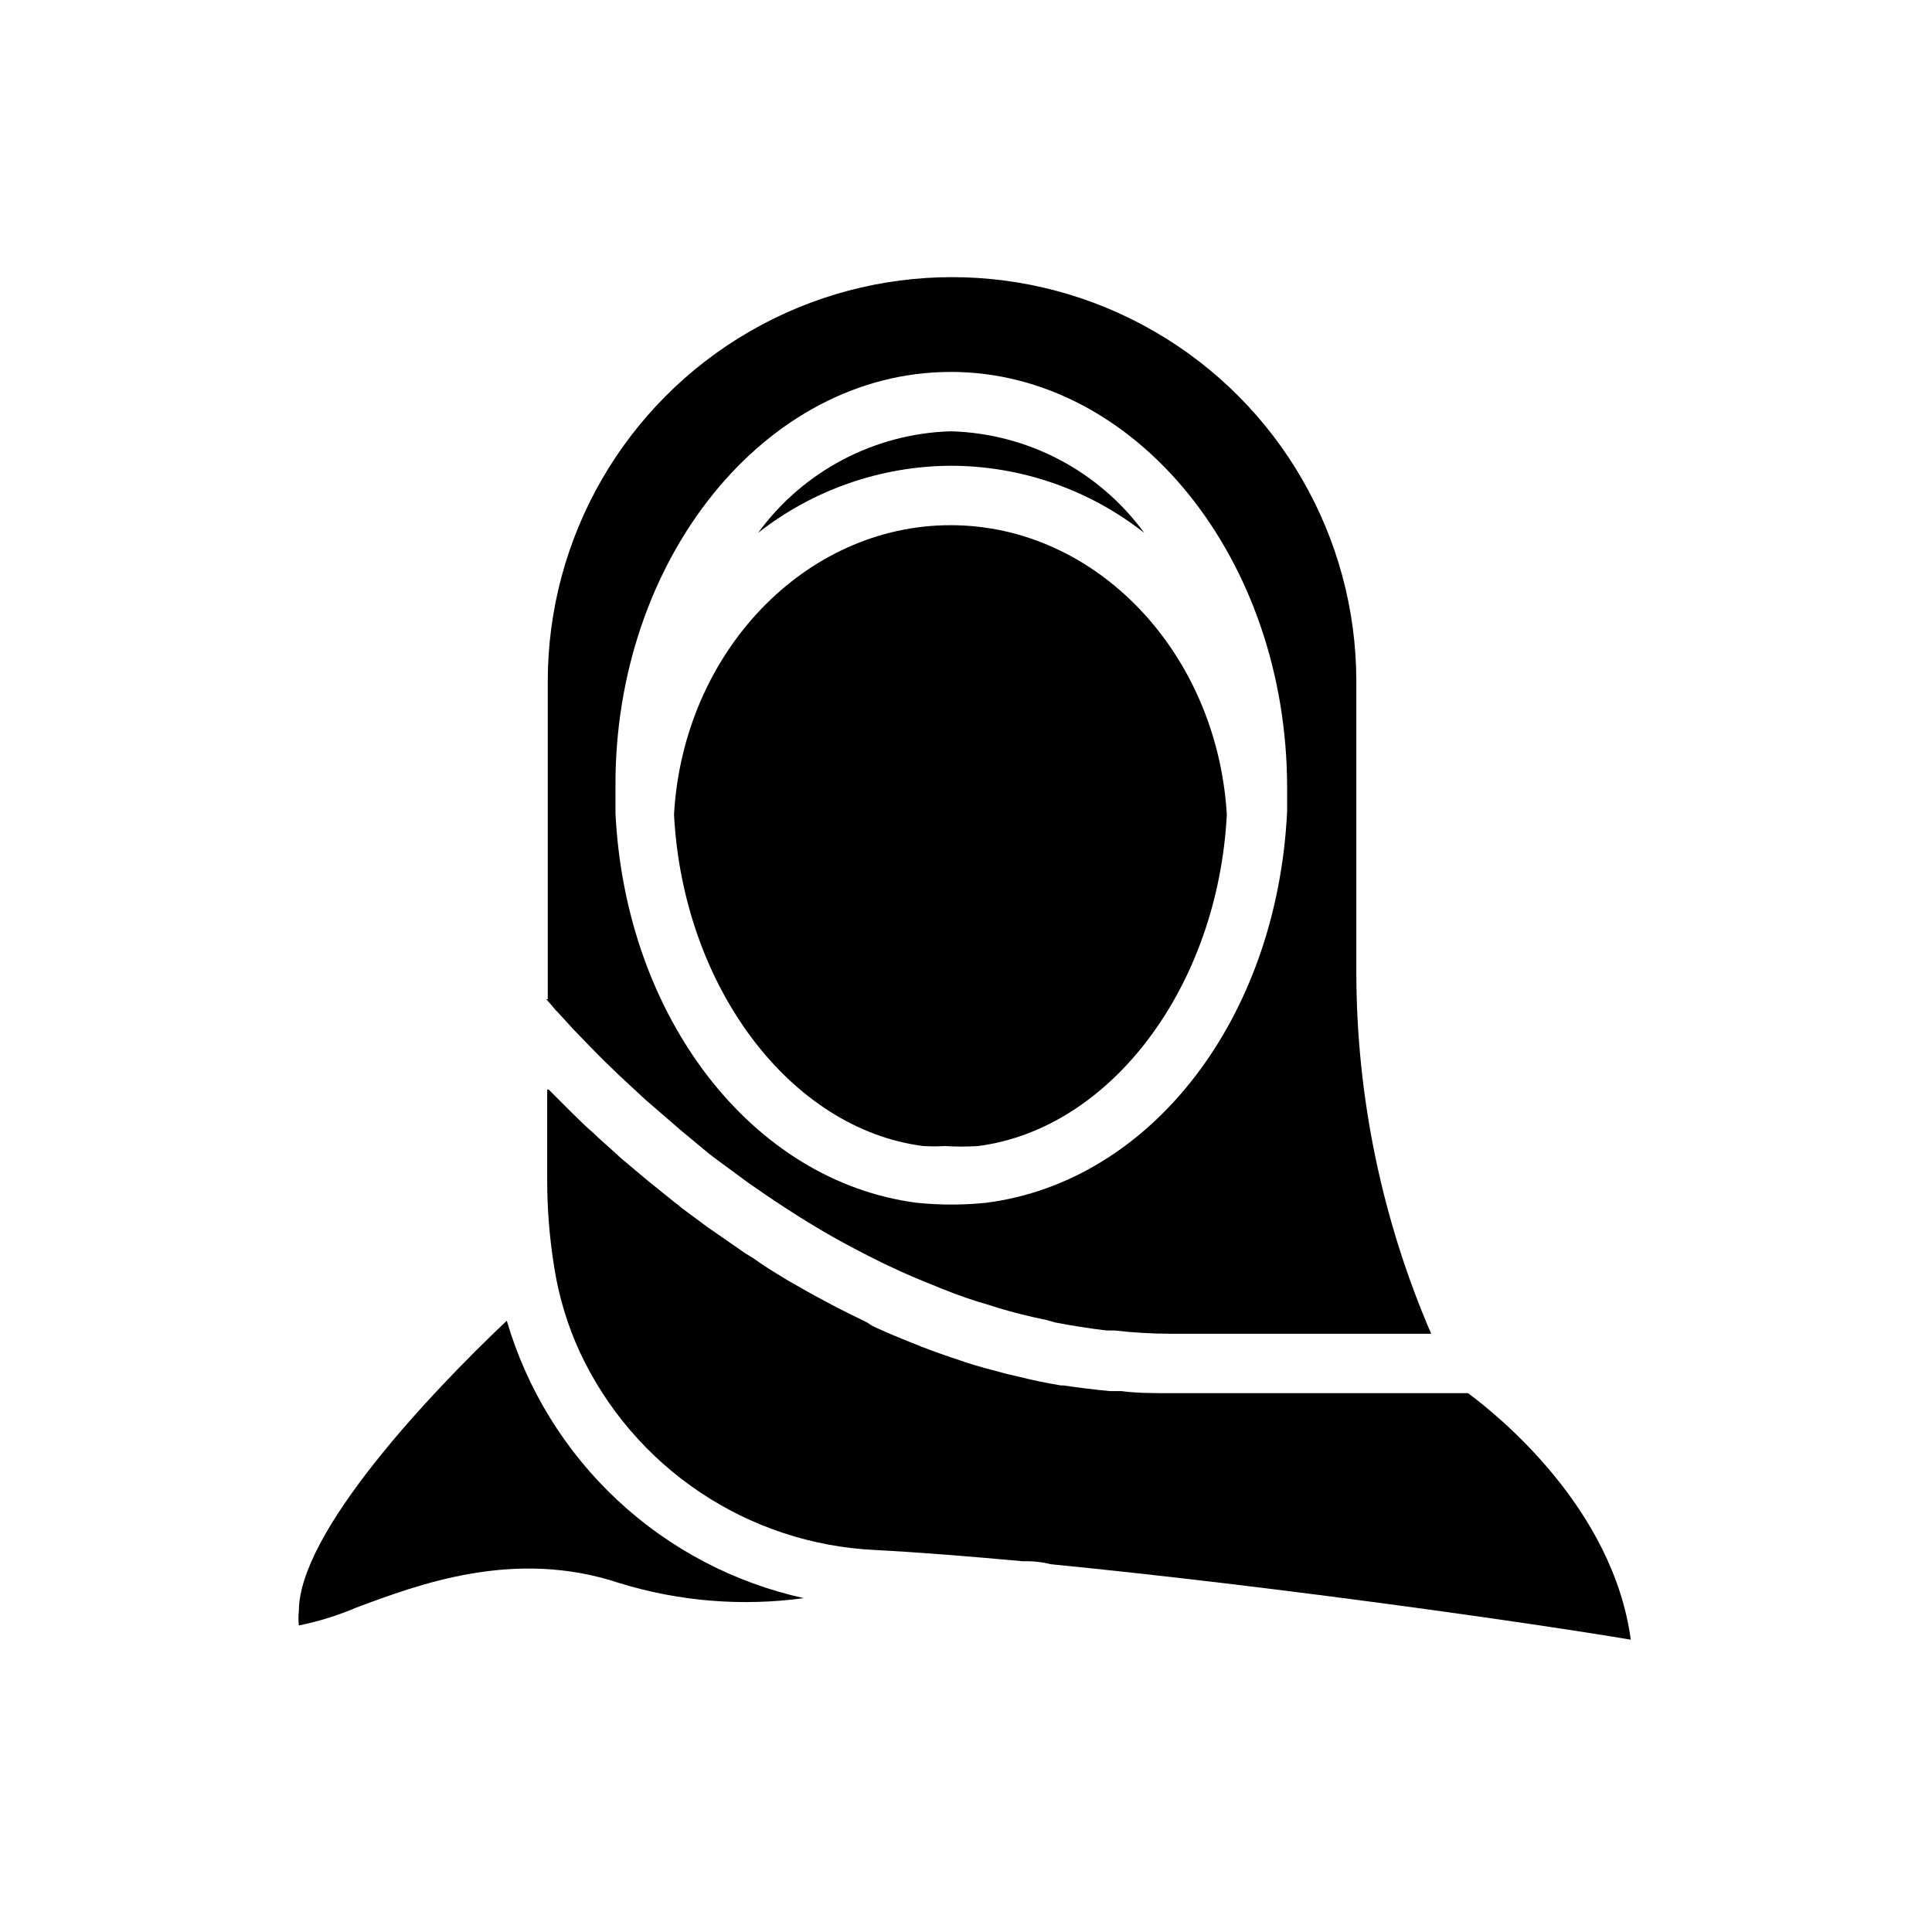
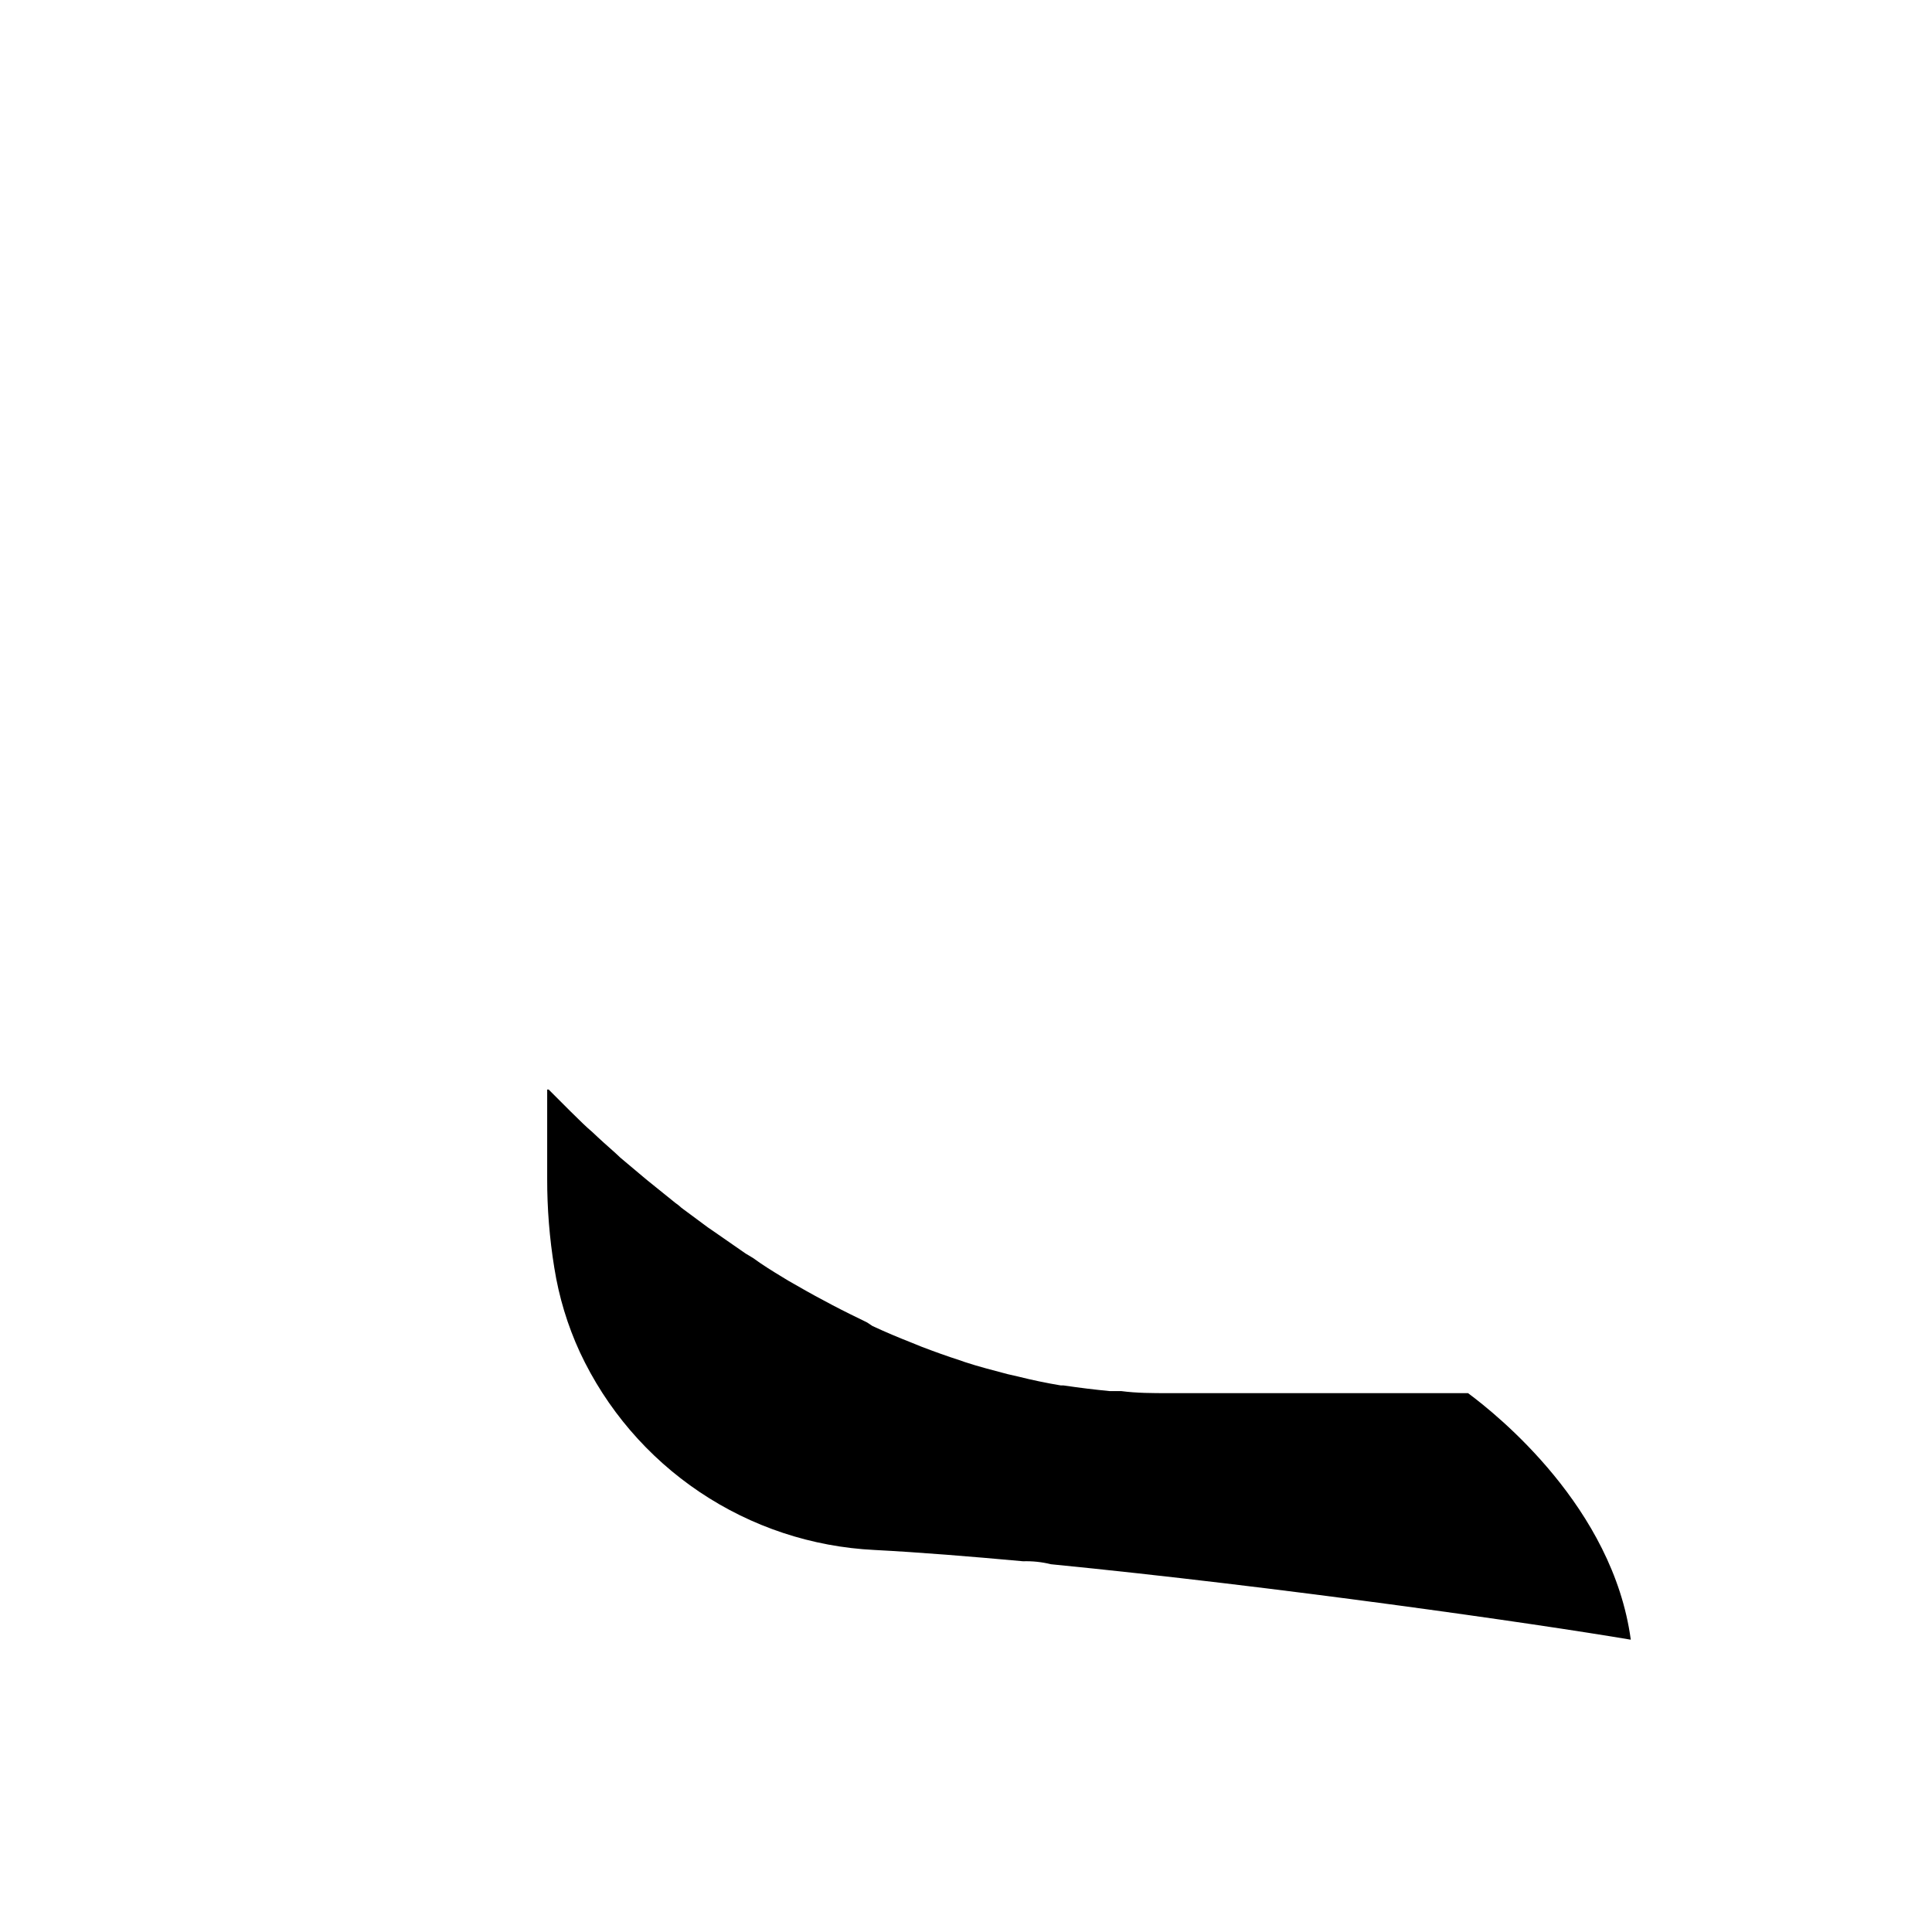
<svg xmlns="http://www.w3.org/2000/svg" fill="#000000" width="800px" height="800px" version="1.1" viewBox="144 144 512 512">
  <g>
-     <path d="m288.77 408.82c0.707 0.789 1.574 1.73 2.519 2.914l0.551 0.551 3.465 3.777 0.789 0.867 4.566 4.723 0.867 0.867c1.73 1.812 3.699 3.699 5.746 5.668l0.473 0.473 6.535 6.062 0.945 0.867 7.477 6.453 1.34 1.18 7.871 6.535 1.652 1.258 8.973 6.613 1.73 1.18c3.148 2.203 6.453 4.41 9.918 6.613l1.34 0.867c3.621 2.281 7.32 4.488 11.18 6.613 3.856 2.125 7.871 4.172 11.73 6.062l1.34 0.629c3.938 1.891 7.871 3.543 12.043 5.195l1.891 0.789c4.016 1.574 7.871 2.992 12.359 4.25l2.203 0.707c4.172 1.258 8.5 2.363 12.832 3.227l2.512 0.703c4.488 0.867 8.973 1.574 13.617 2.125l2.129 0.004c4.887 0.562 9.801 0.852 14.719 0.863h69.195c-13.039-30.203-19.789-62.746-19.836-95.645v-77.223c0-38.277-20.422-73.648-53.57-92.785-33.148-19.141-73.988-19.141-107.14 0-33.148 19.137-53.57 54.508-53.57 92.785v84.23zm107.14-166.26c49.199 0 89.191 49.594 89.191 110.21v6.297c-2.676 55.105-36.211 98.086-79.742 103.68h-0.004c-3.059 0.316-6.133 0.473-9.211 0.473-3.074 0-6.148-0.156-9.211-0.473-43.609-5.668-77.145-49.043-79.824-103.2v-6.848c-0.391-60.301 39.598-110.13 88.801-110.13z" />
-     <path d="m395.91 267.43c18.617 0.008 36.695 6.273 51.324 17.789-12.008-16.445-30.969-26.391-51.324-26.922-20.246 0.625-39.07 10.562-51.012 26.922 14.559-11.422 32.504-17.68 51.012-17.789z" />
+     <path d="m395.91 267.43z" />
    <path d="m533.04 513.2h-79.348c-4.25 0-8.422 0-12.594-0.551h-3.07c-4.094-0.395-7.871-0.867-12.203-1.496h-0.707c-3.777-0.629-7.559-1.418-11.336-2.363l-2.754-0.629c-3.856-1.023-7.871-2.047-11.414-3.227l-1.102-0.395c-3.465-1.102-6.926-2.363-10.234-3.621l-2.519-1.023c-3.621-1.418-7.164-2.914-10.547-4.488l-1.422-0.945c-3.07-1.496-6.141-2.992-9.133-4.566l-2.203-1.18c-3.305-1.73-6.453-3.543-9.605-5.352l-1.418-0.867c-2.754-1.652-5.512-3.387-7.871-5.117l-1.969-1.18-8.5-5.902-1.496-1.023-7.008-5.195h0.004c-0.492-0.465-1.016-0.887-1.574-1.262l-7.32-5.902-1.418-1.18-5.902-4.961-1.258-1.18c-2.125-1.891-4.172-3.699-6.062-5.512l-1.34-1.18c-1.652-1.496-3.148-3.07-4.644-4.488l-5.668-5.668h-0.395v23.617c-0.016 7.91 0.617 15.809 1.887 23.613 1.223 7.731 3.5 15.254 6.773 22.359 7.012 15.016 17.992 27.836 31.754 37.074 13.758 9.238 29.781 14.547 46.336 15.352 12.121 0.629 25.504 1.73 39.359 2.992 2.492-0.074 4.981 0.188 7.398 0.789 59.906 5.902 128.55 15.742 153.66 19.996-4.719-34.953-35.266-59.516-43.137-65.34z" />
-     <path d="m238.39 570.04c16.688-6.219 41.957-15.742 69.668-6.535 15.832 4.891 32.543 6.258 48.961 4.016-18.504-4.074-35.574-13.051-49.426-25.984-13.848-12.938-23.965-29.355-29.293-47.539-20.469 19.363-55.105 56.129-55.105 76.988-0.137 1.254-0.137 2.519 0 3.777 5.215-1.055 10.305-2.637 15.195-4.723z" />
-     <path d="m395.91 283.18c-38.496 0-70.848 33.613-73.289 76.672 2.363 45.5 30.699 83.285 65.969 87.852v0.004c1.938 0.121 3.883 0.121 5.824 0 2.934 0.199 5.879 0.199 8.816 0 35.188-4.566 63.527-42.273 65.891-87.852-2.602-43.059-34.719-76.676-73.211-76.676z" />
  </g>
</svg>